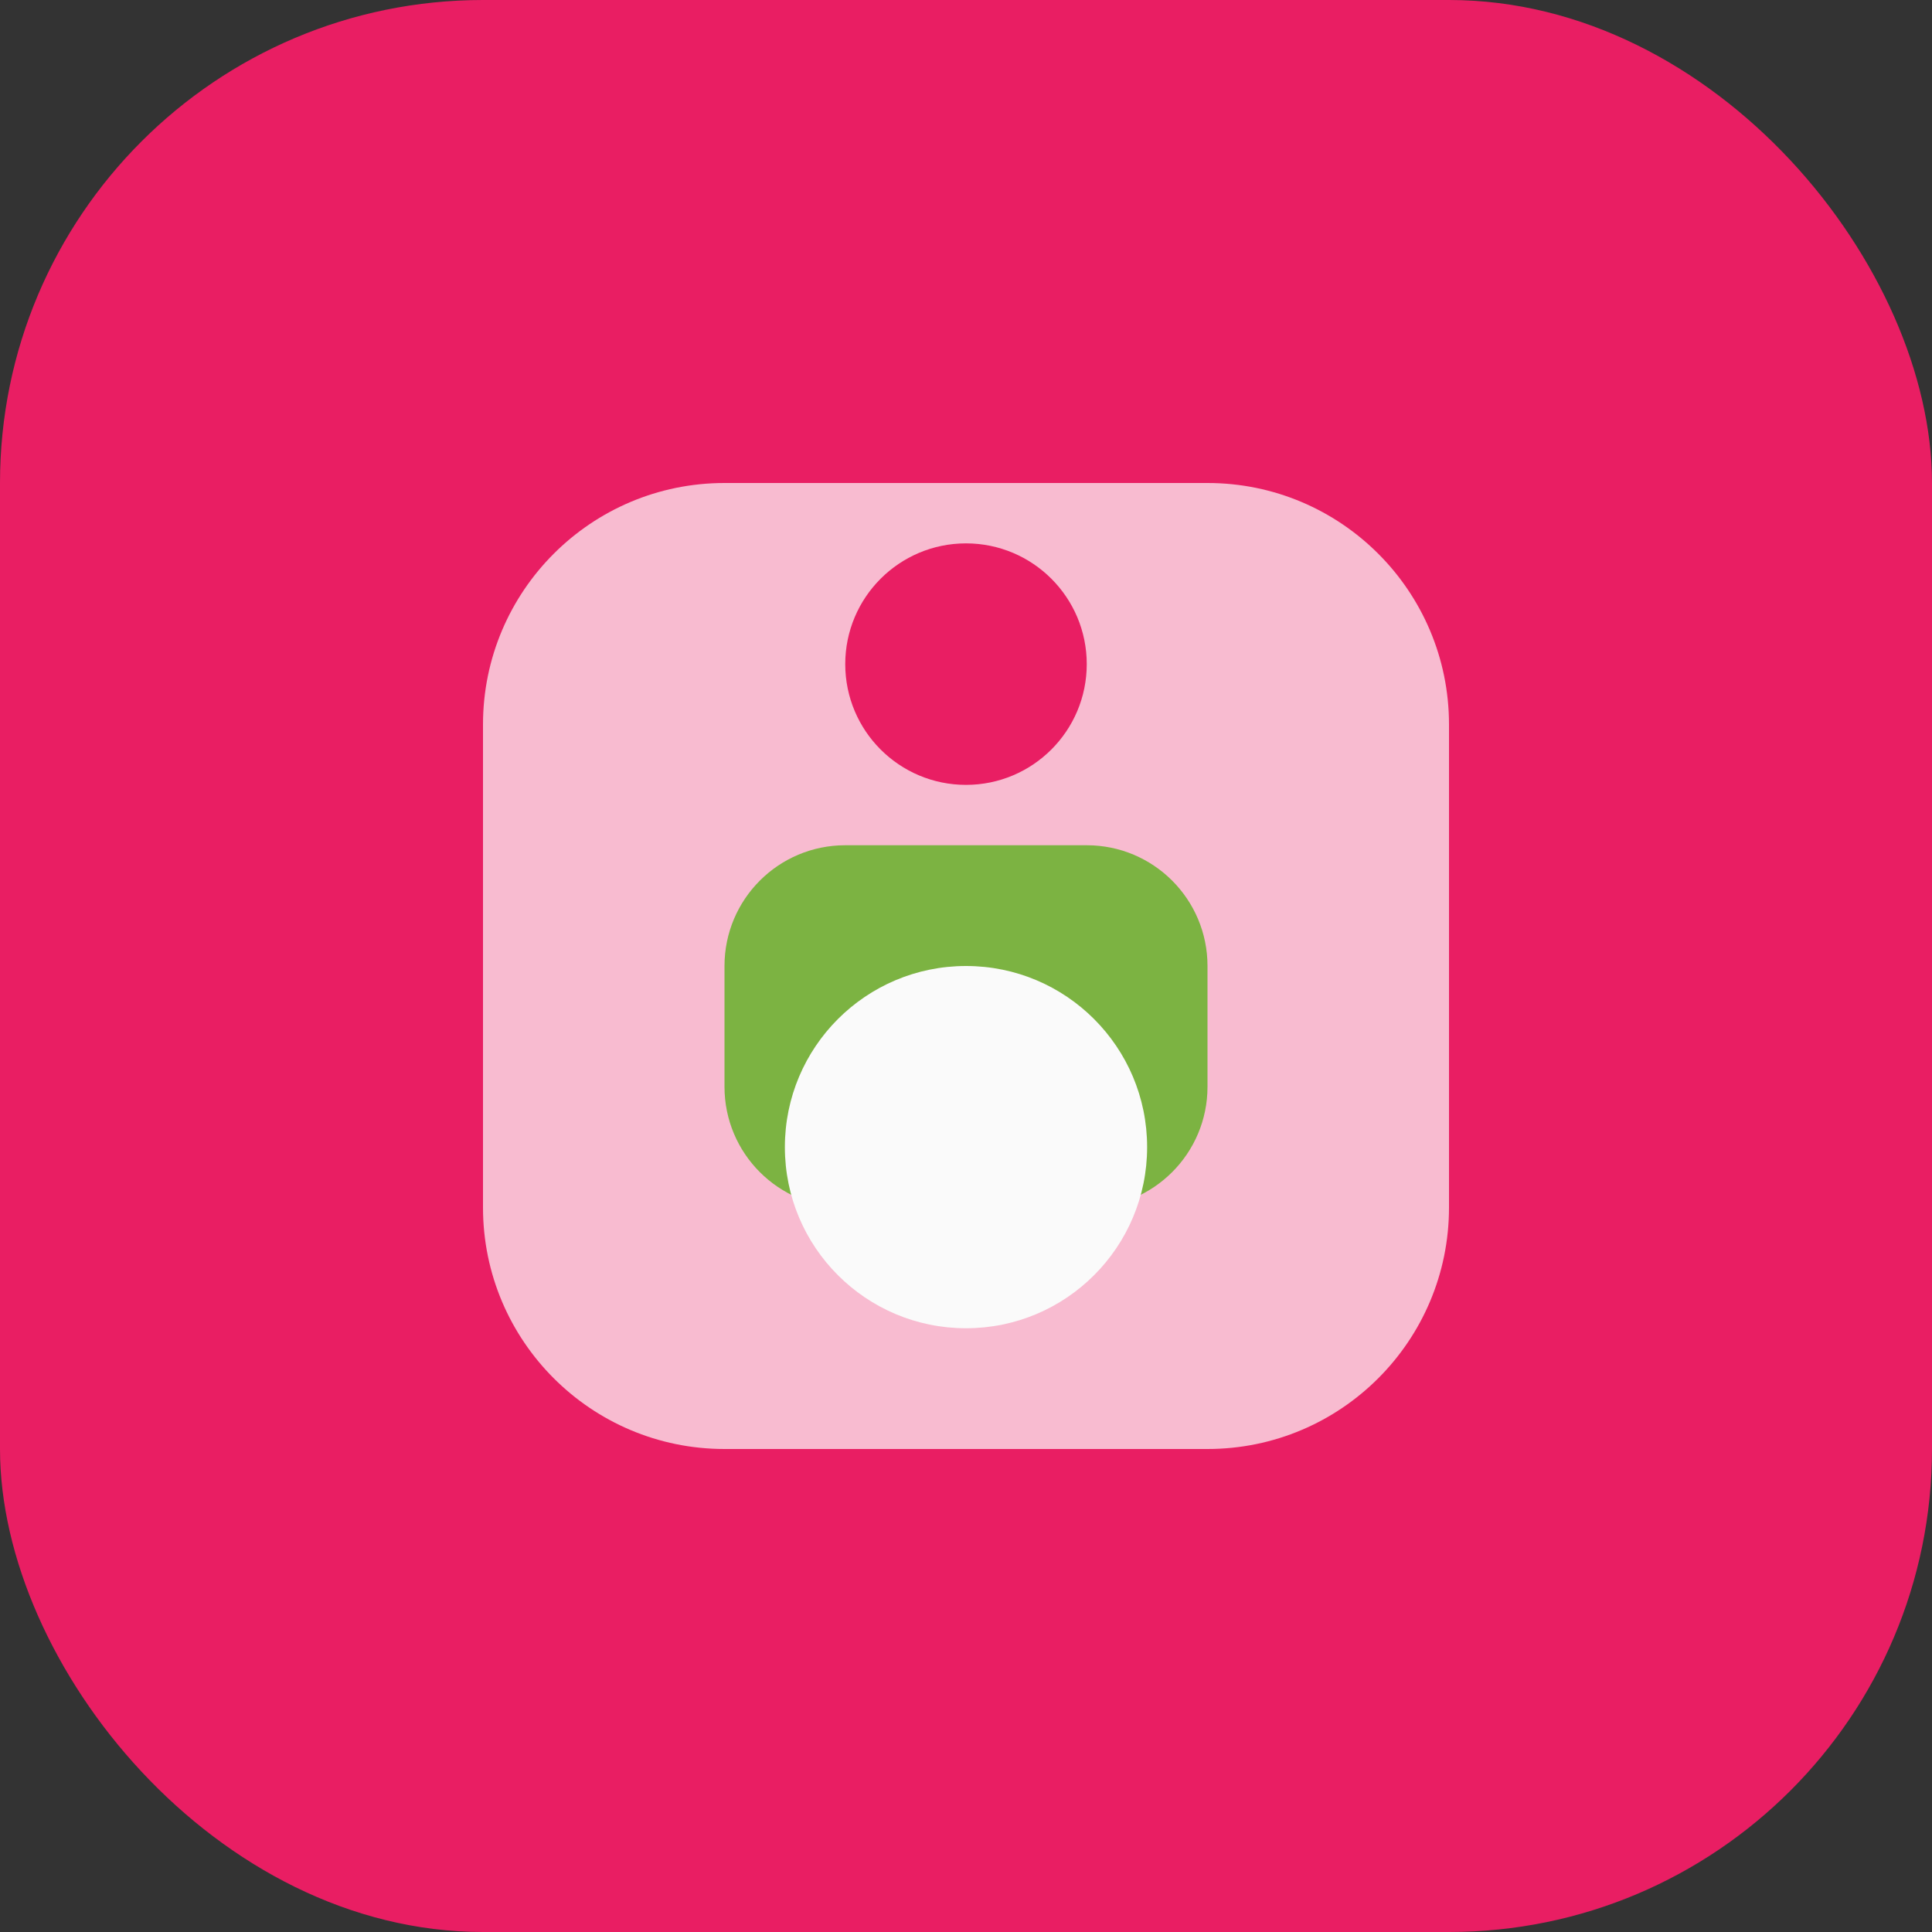
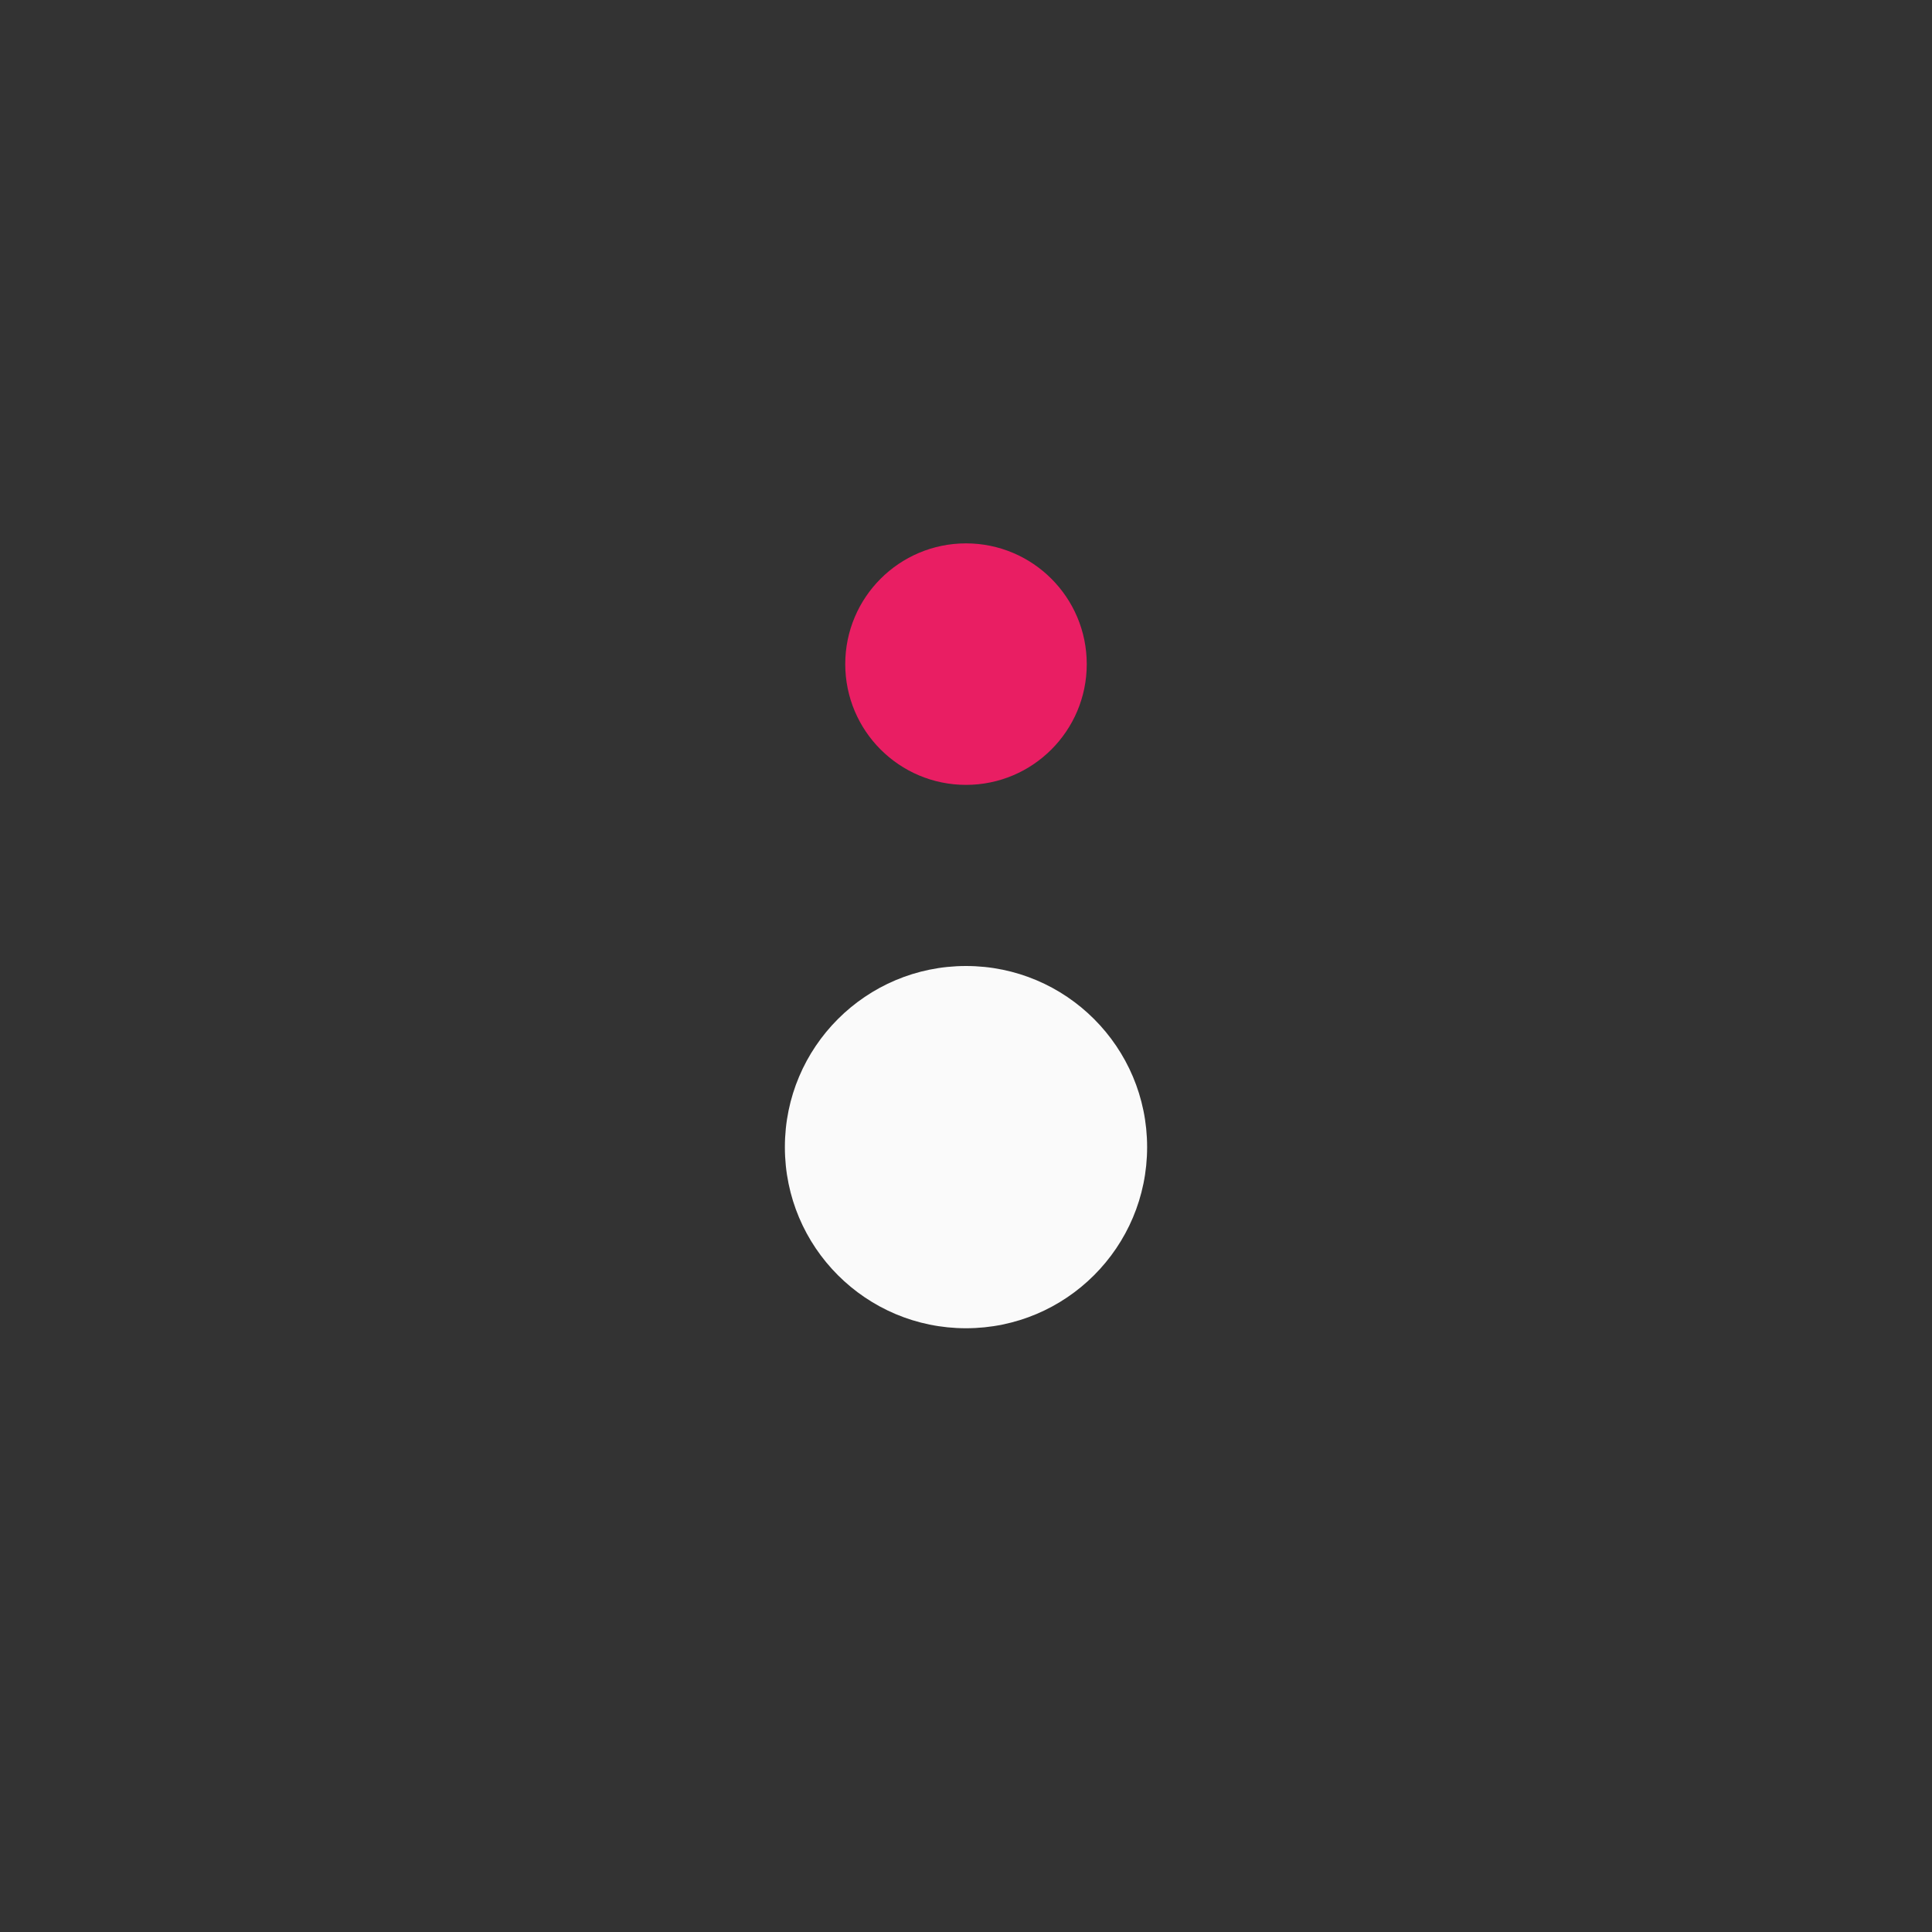
<svg xmlns="http://www.w3.org/2000/svg" width="32" height="32" viewBox="0 0 32 32" fill="none">
  <rect x="0" y="0" width="32" height="32" fill="#333333" stroke="none" />
-   <rect width="32" height="32" rx="8" fill="#E91E63" />
-   <path d="M8 12C8 9.791 9.791 8 12 8H20C22.209 8 24 9.791 24 12V20C24 22.209 22.209 24 20 24H12C9.791 24 8 22.209 8 20V12Z" fill="#F8BBD0" />
-   <path d="M12 16C12 14.895 12.895 14 14 14H18C19.105 14 20 14.895 20 16V18C20 19.105 19.105 20 18 20H14C12.895 20 12 19.105 12 18V16Z" fill="#7CB342" />
  <circle cx="16" cy="11" r="2" fill="#E91E63" />
  <path d="M16 22C17.657 22 19 20.657 19 19C19 17.343 17.657 16 16 16C14.343 16 13 17.343 13 19C13 20.657 14.343 22 16 22Z" fill="#FAFAFA" />
</svg>